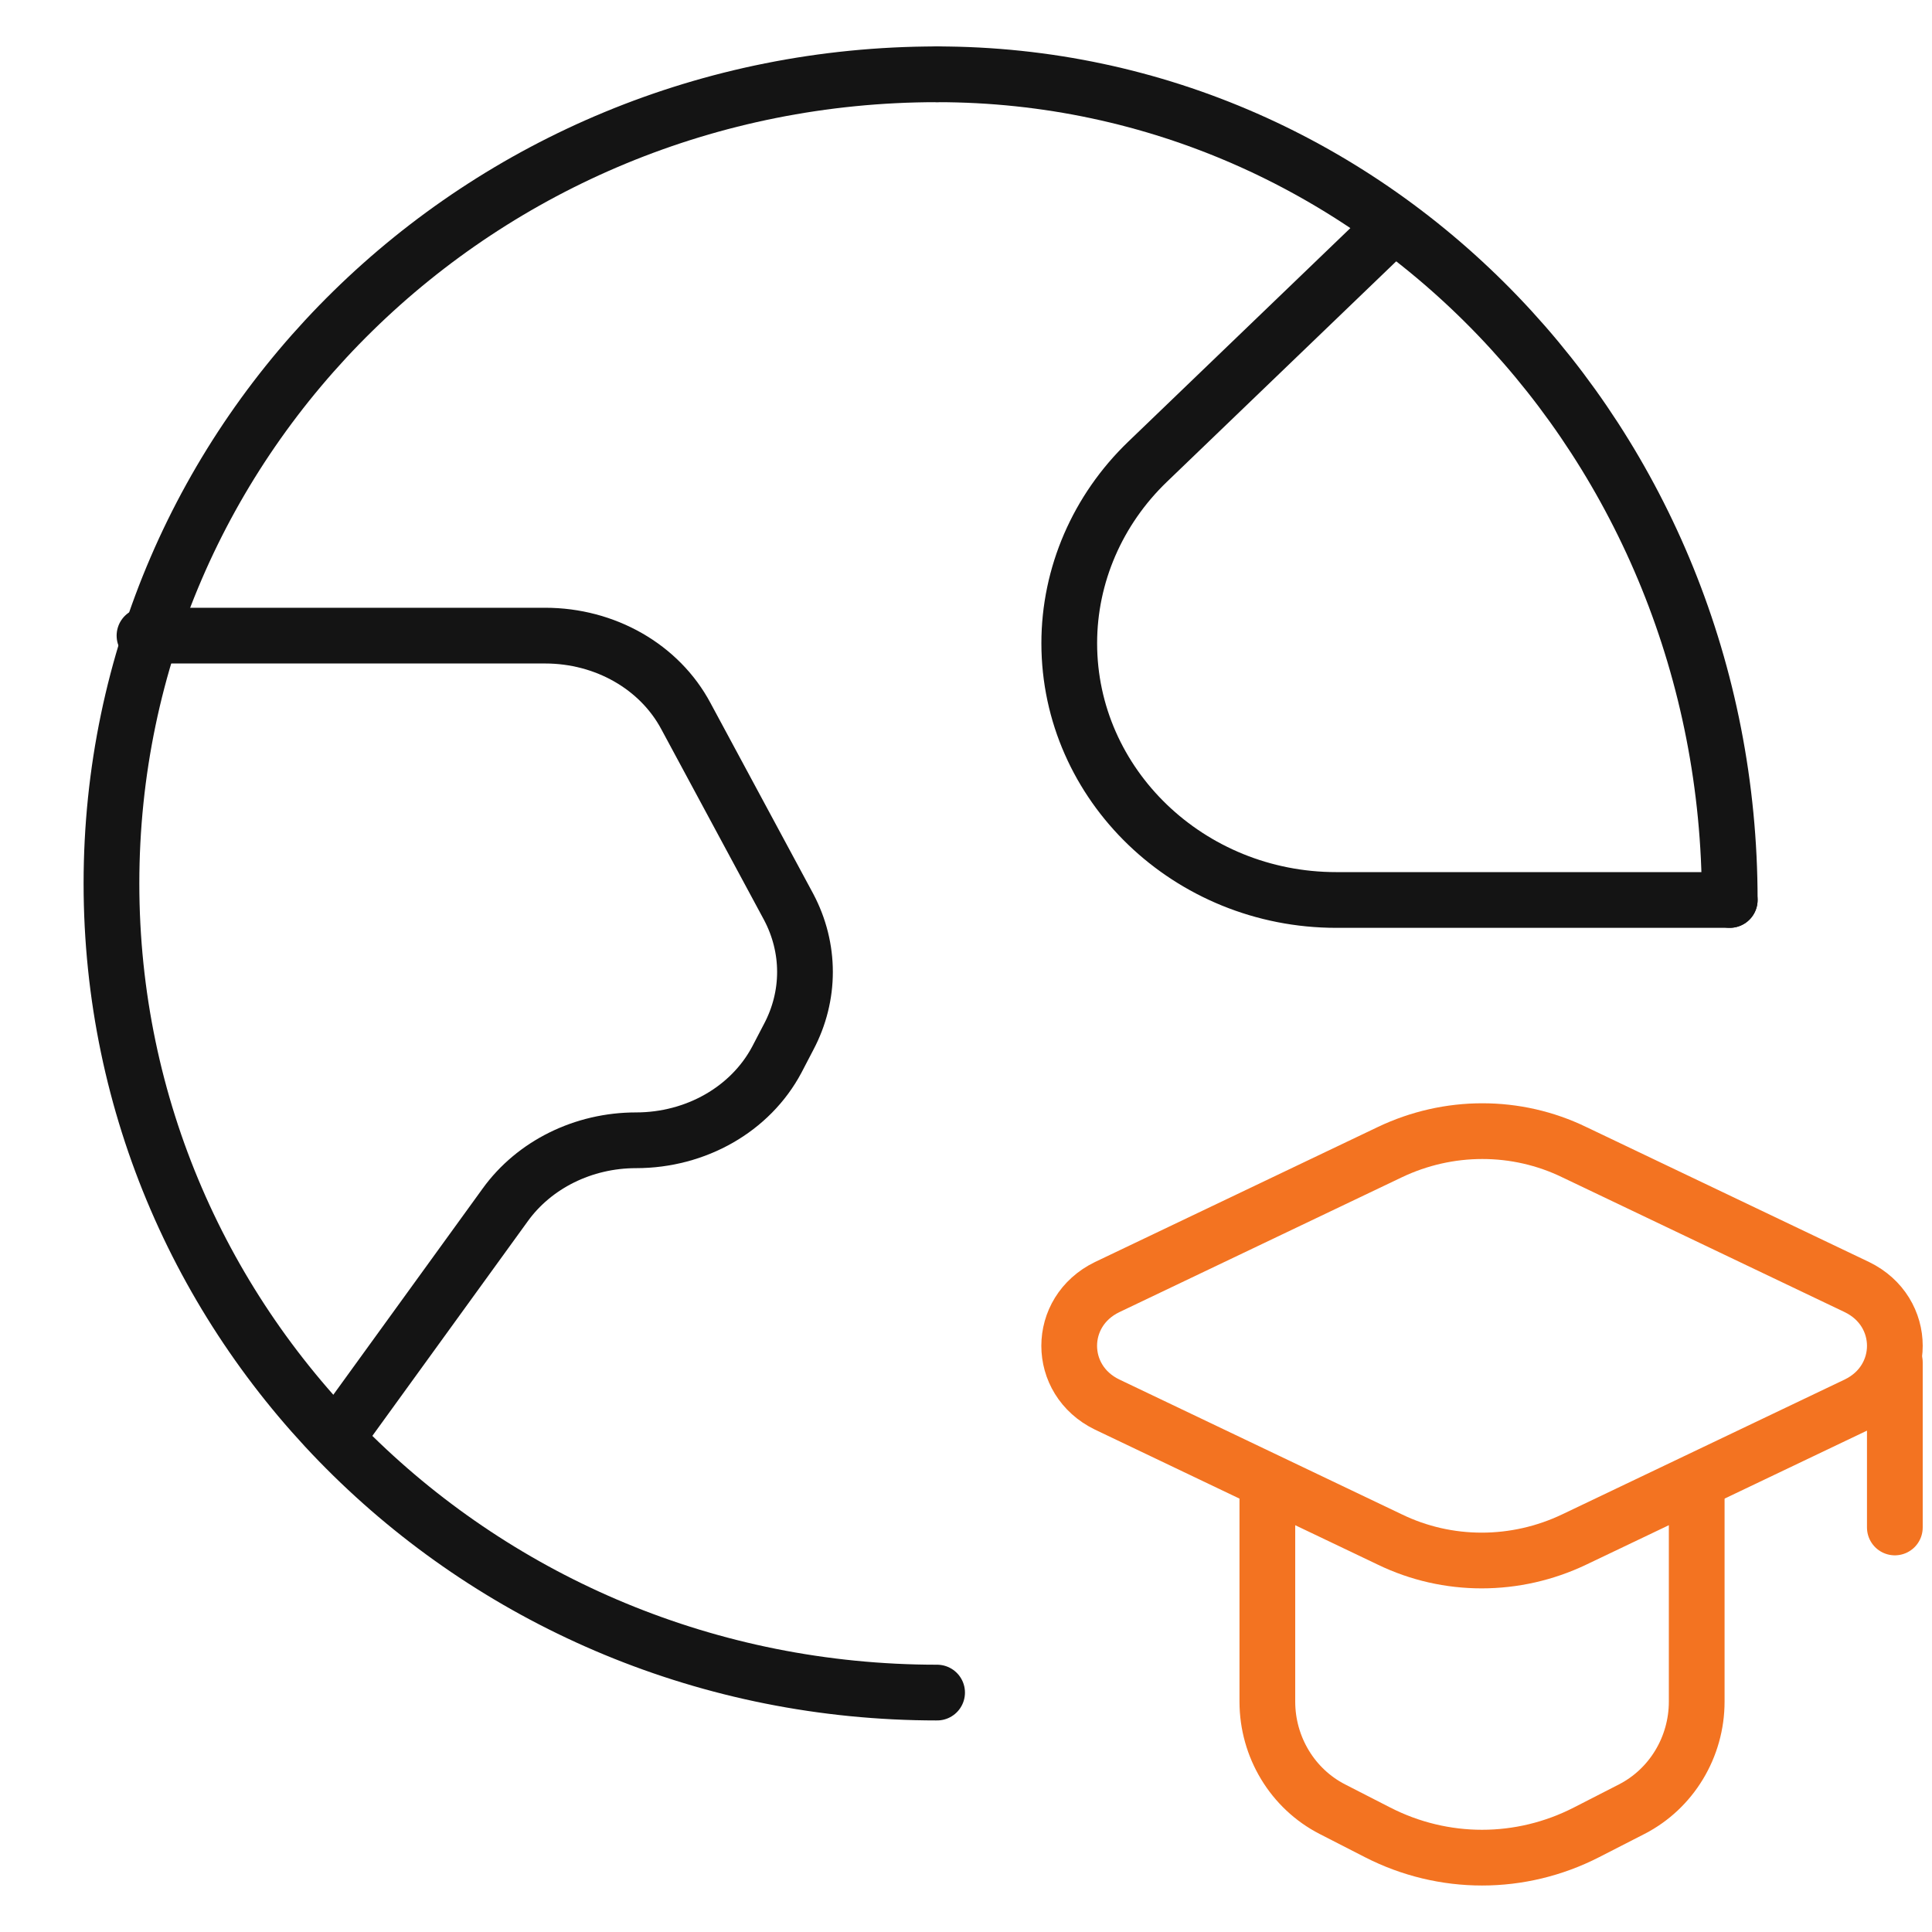
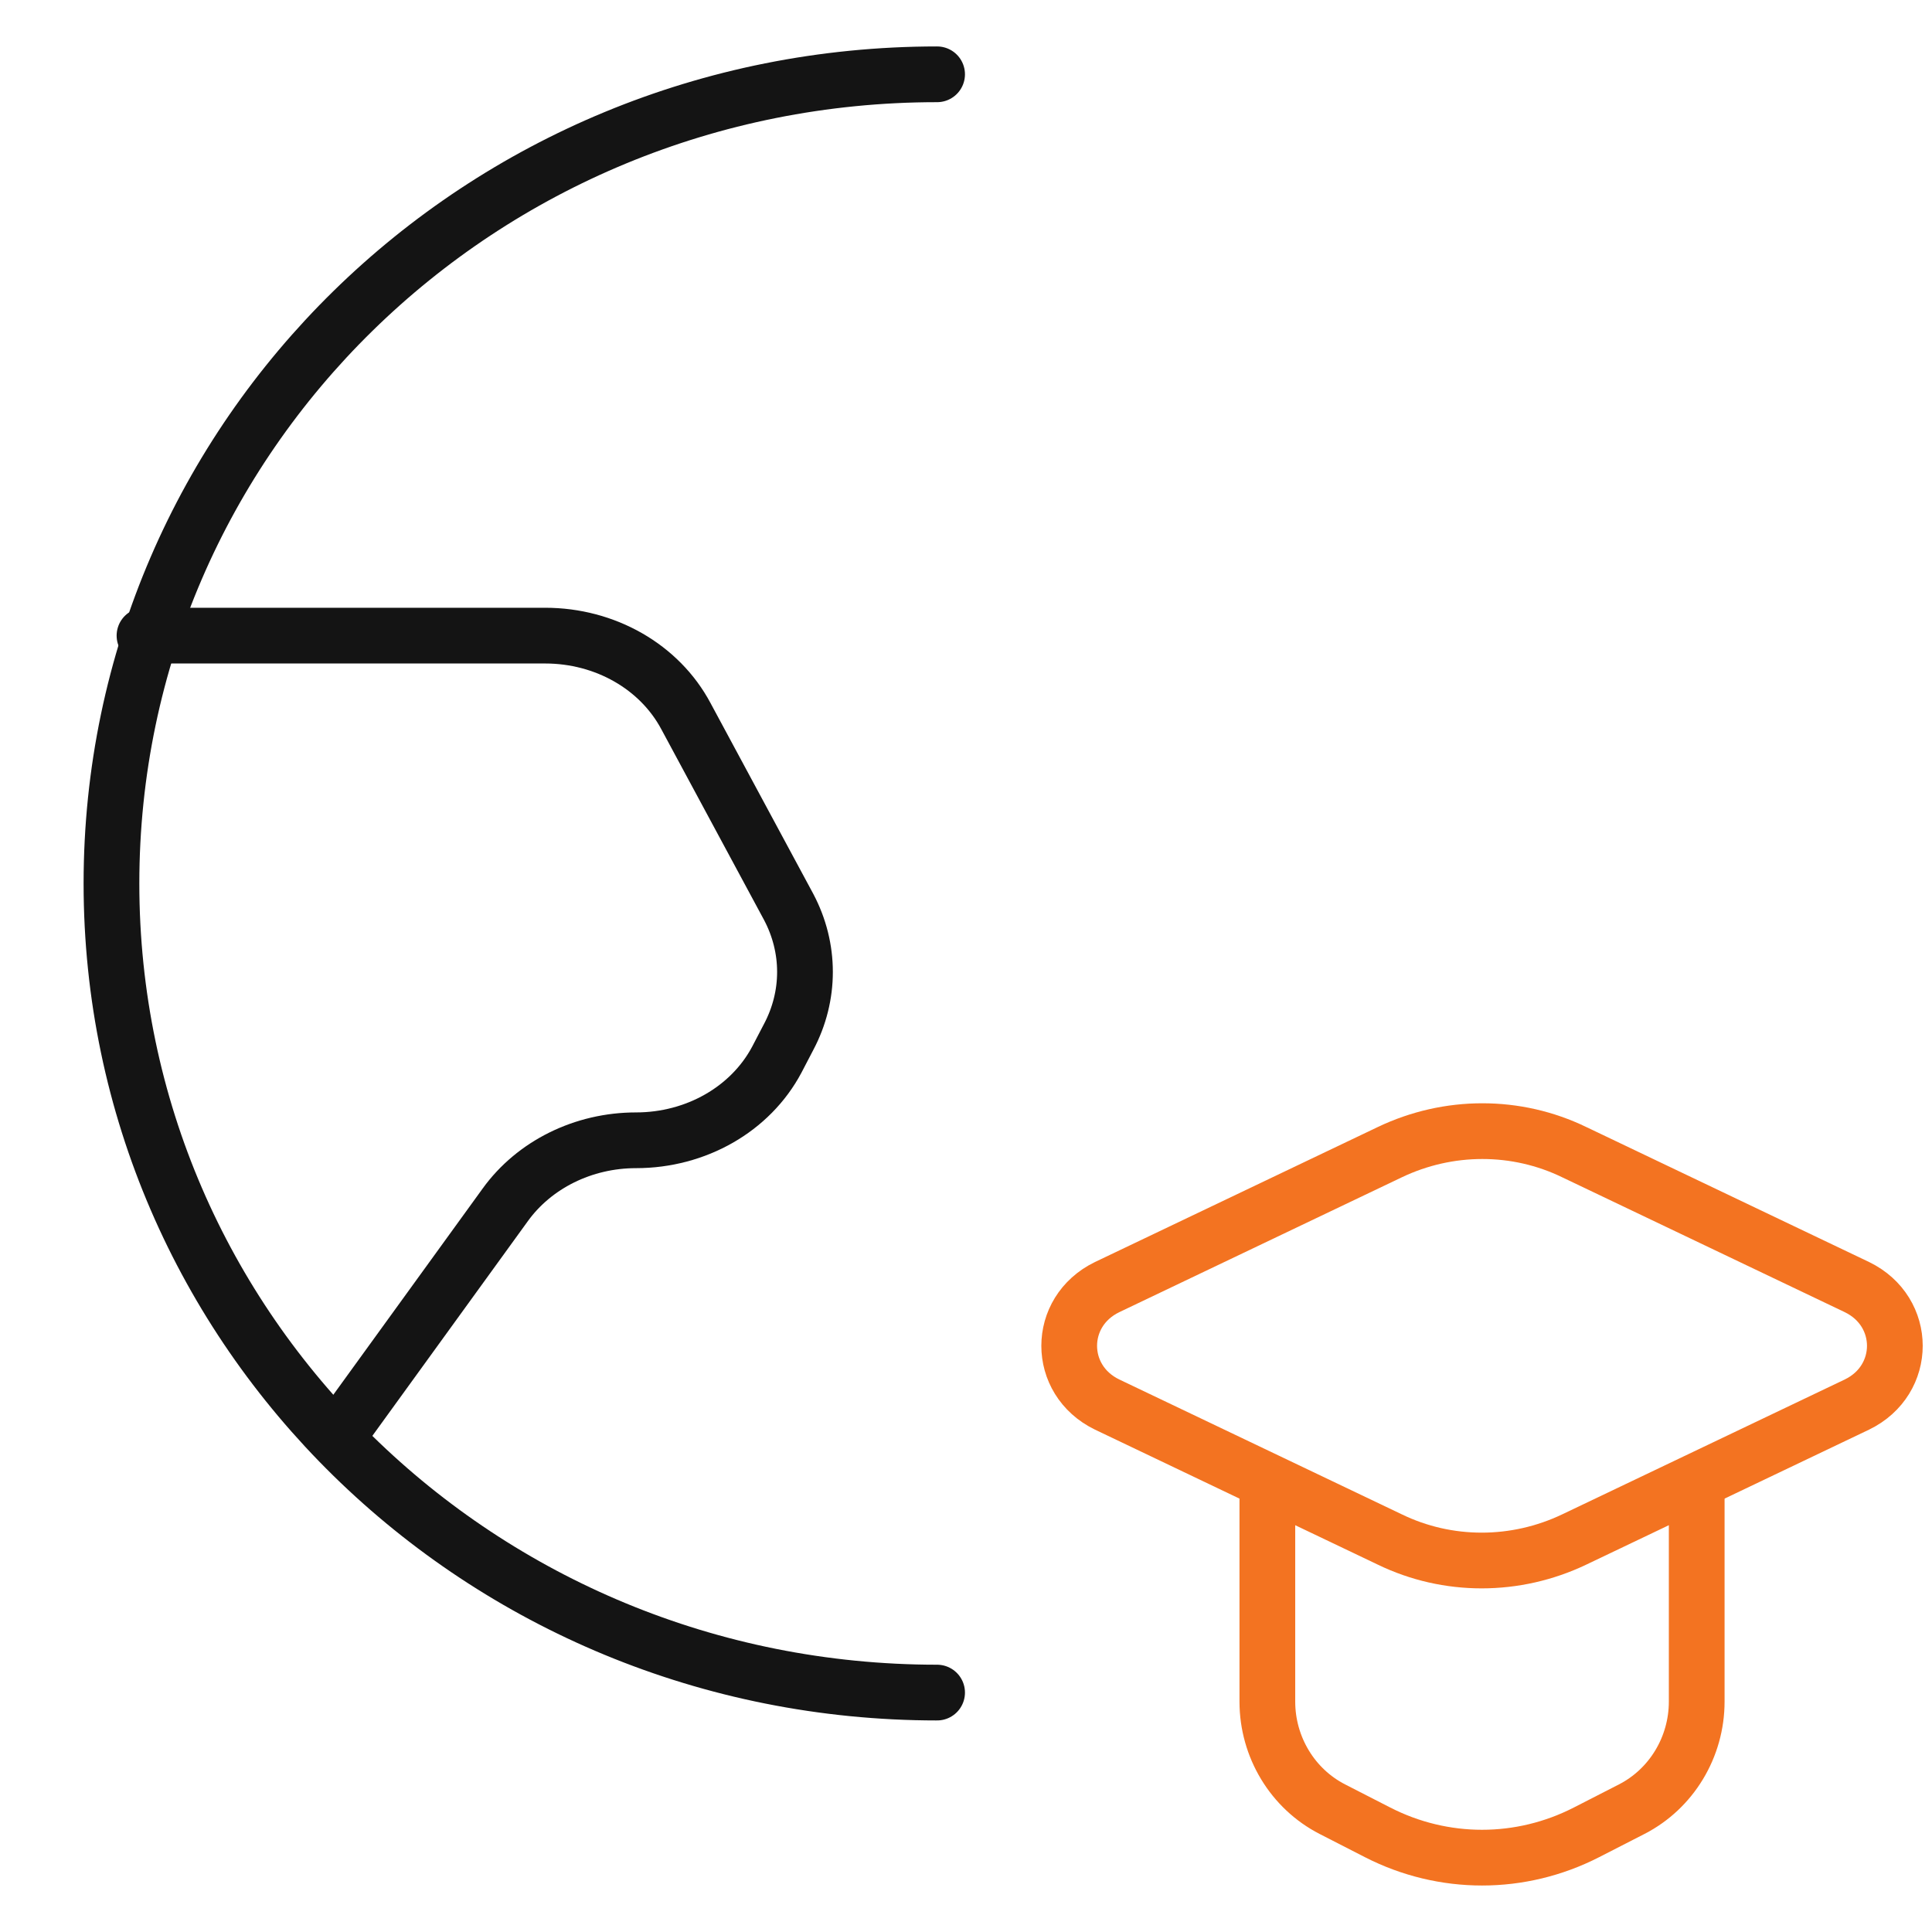
<svg xmlns="http://www.w3.org/2000/svg" id="j" data-name="10" viewBox="0 0 52 52">
  <rect width="52" height="52" style="fill: none;" />
  <g>
-     <path d="M46.556,24.223h-10.59c-3.962,0-7.187-3.101-7.187-6.911,0-1.832.762-3.59,2.108-4.884l6.222-5.983" style="fill: none; stroke: #141414; stroke-linecap: round; stroke-linejoin: round; stroke-width: 1.5px;" />
    <path d="M9.244,38.442l4.353-6.011c.782-1.085,2.103-1.74,3.521-1.74,1.614,0,3.081-.836,3.79-2.17l.318-.61c.587-1.107.587-2.395,0-3.503l-2.763-5.13c-.709-1.333-2.176-2.17-3.79-2.17H3.889" style="fill: none; stroke: #141414; stroke-linecap: round; stroke-linejoin: round; stroke-width: 1.5px;" />
    <path d="M25.222,2C12.926,2,3,11.727,3,23.778c0,12.05,9.926,21.778,22.222,21.778" style="fill: none; stroke: #141414; stroke-linecap: round; stroke-linejoin: round; stroke-width: 1.5px;" />
-     <path d="M46.556,24.222c0-12.296-9.529-22.222-21.333-22.222" style="fill: none; stroke: #141414; stroke-linecap: round; stroke-linejoin: round; stroke-width: 1.5px;" />
    <path d="M34.111,40.222v5.577c0,1.221.677,2.346,1.751,2.896l1.214.622c1.774.909,3.852.909,5.626,0l1.214-.622c1.074-.55,1.751-1.675,1.751-2.896v-5.577" style="fill: none; stroke: #f37321; stroke-linecap: round; stroke-linejoin: round; stroke-width: 1.5px;" />
    <path d="M29.797,37.803l7.609,3.632c1.556.755,3.385.755,4.966,0l7.609-3.632c1.359-.66,1.359-2.5,0-3.16l-7.609-3.632c-1.556-.755-3.385-.755-4.966,0l-7.609,3.632c-1.359.66-1.359,2.5,0,3.16Z" style="fill: none; stroke: #f37321; stroke-linecap: round; stroke-linejoin: round; stroke-width: 1.5px;" />
-     <path d="M51,36.668v4.444" style="fill: none; stroke: #f37321; stroke-linecap: round; stroke-linejoin: round; stroke-width: 1.5px;" />
  </g>
</svg>